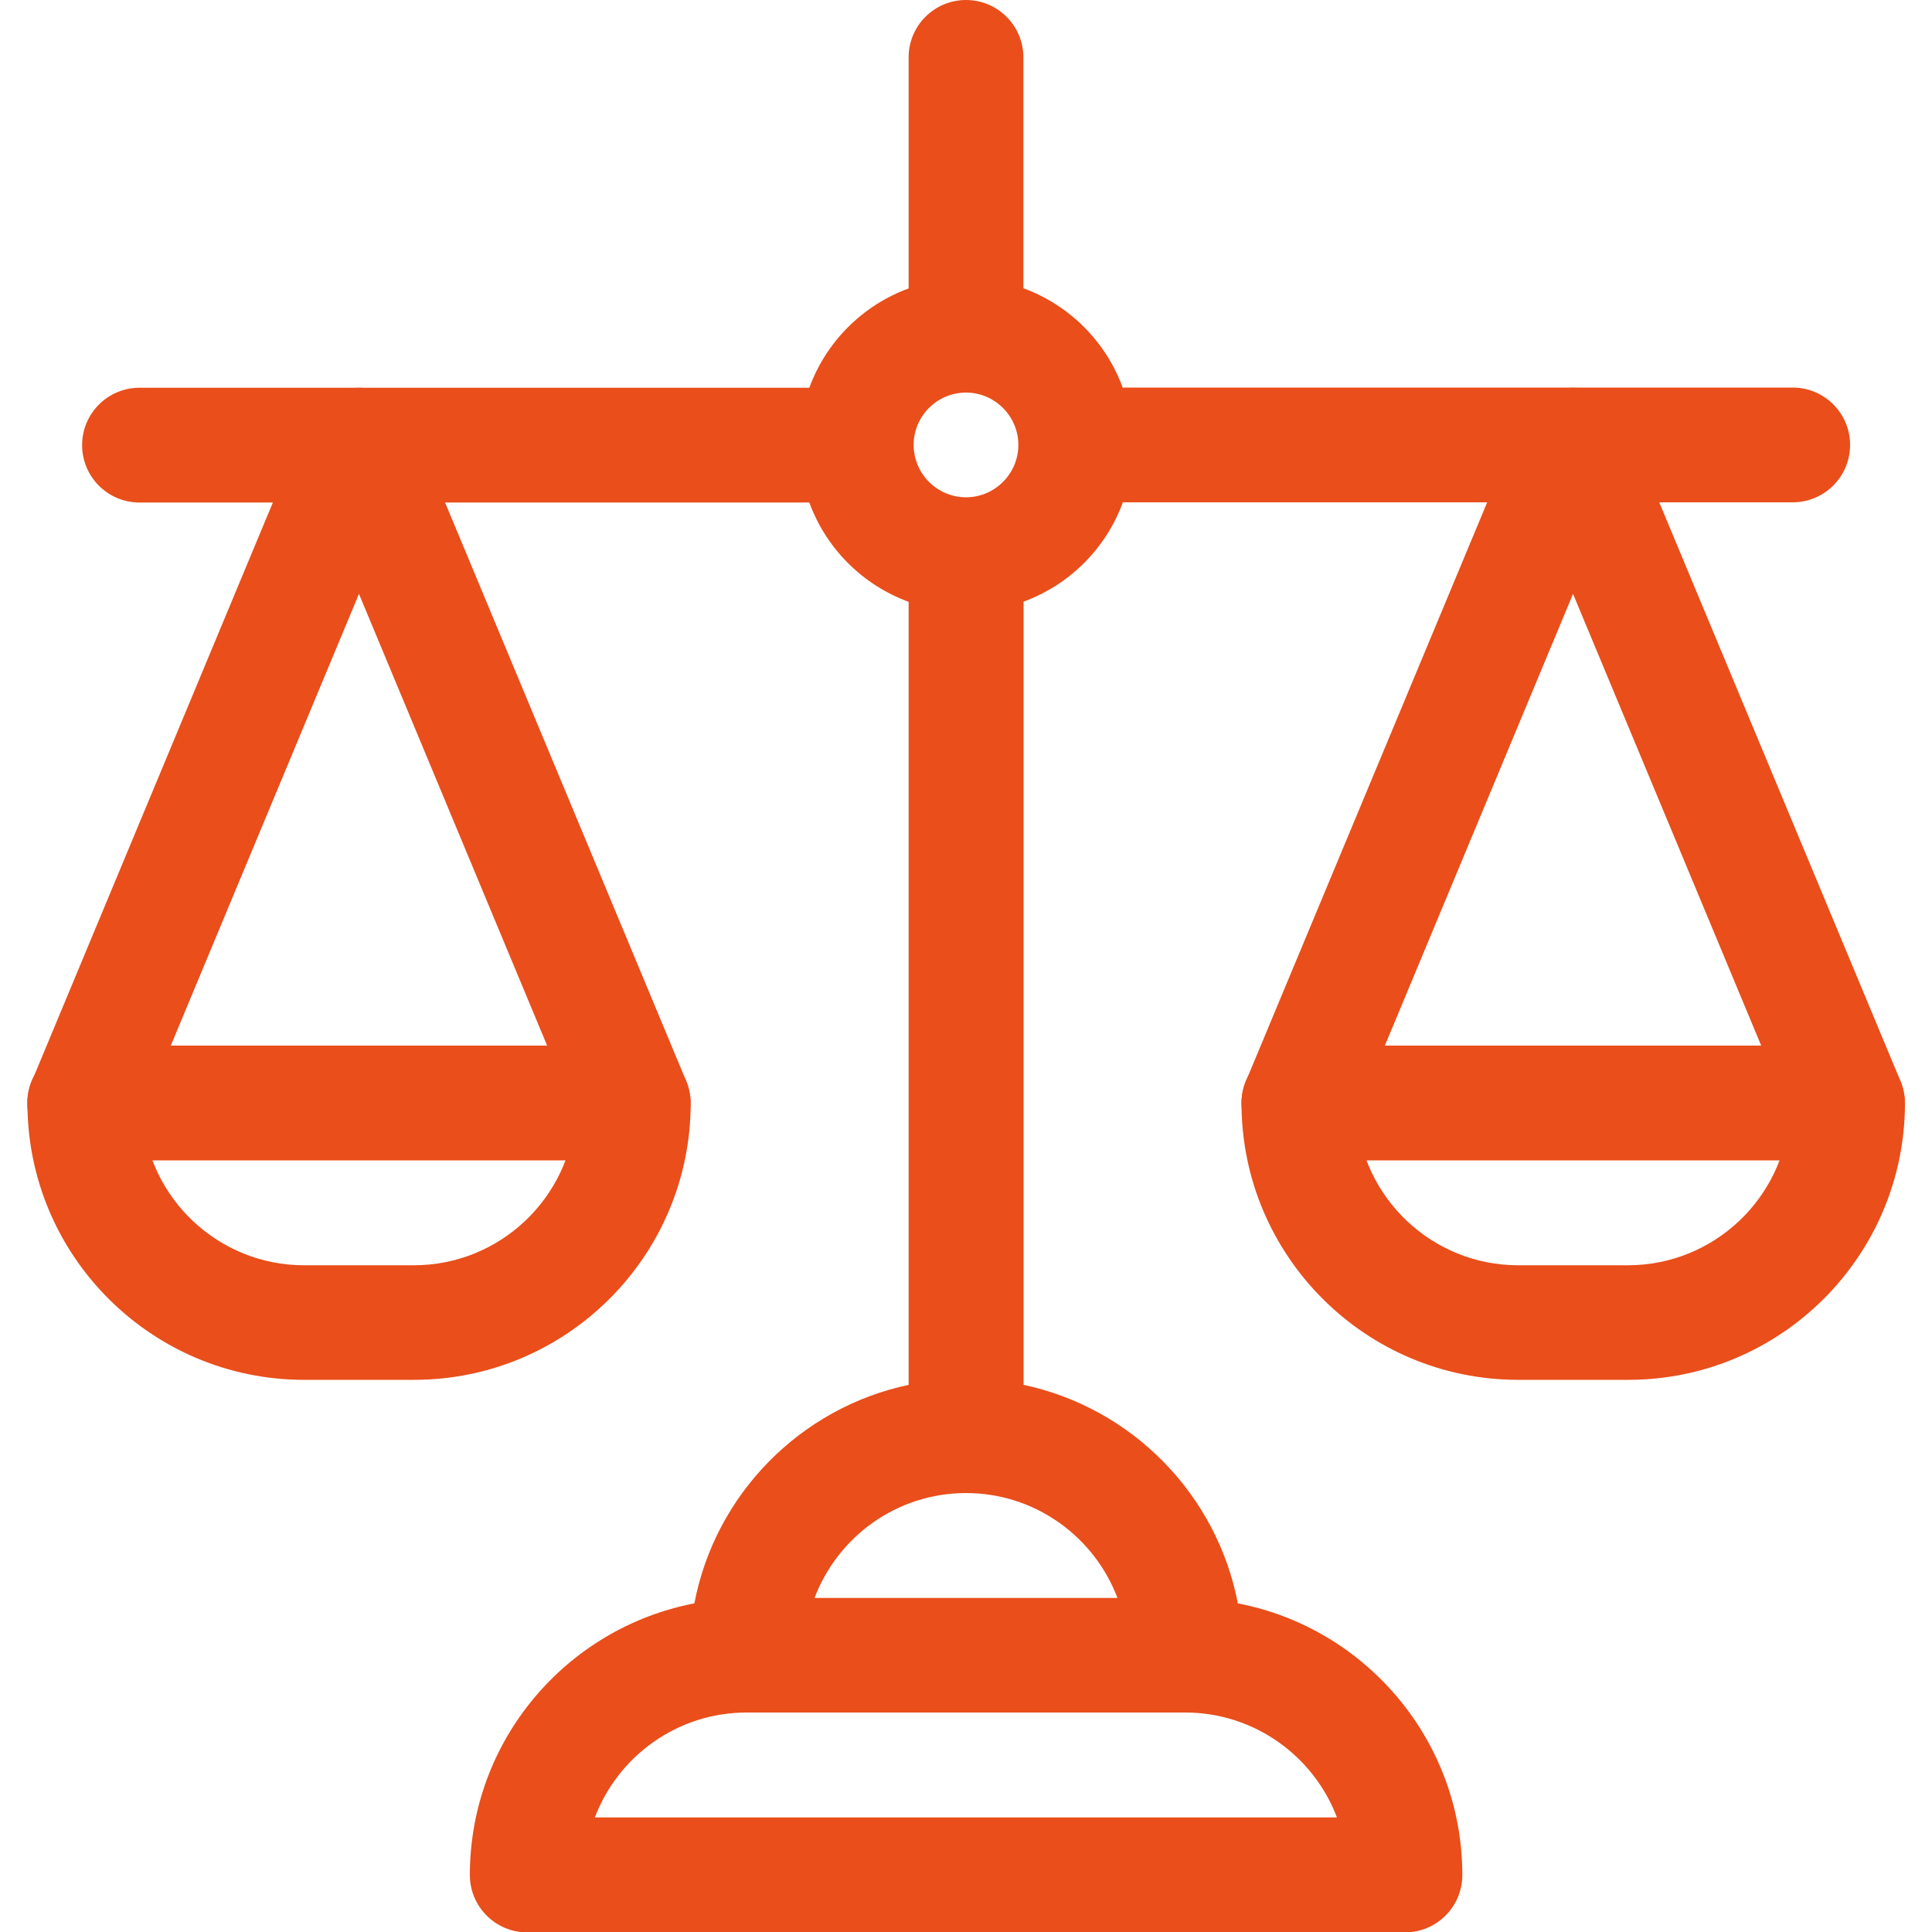
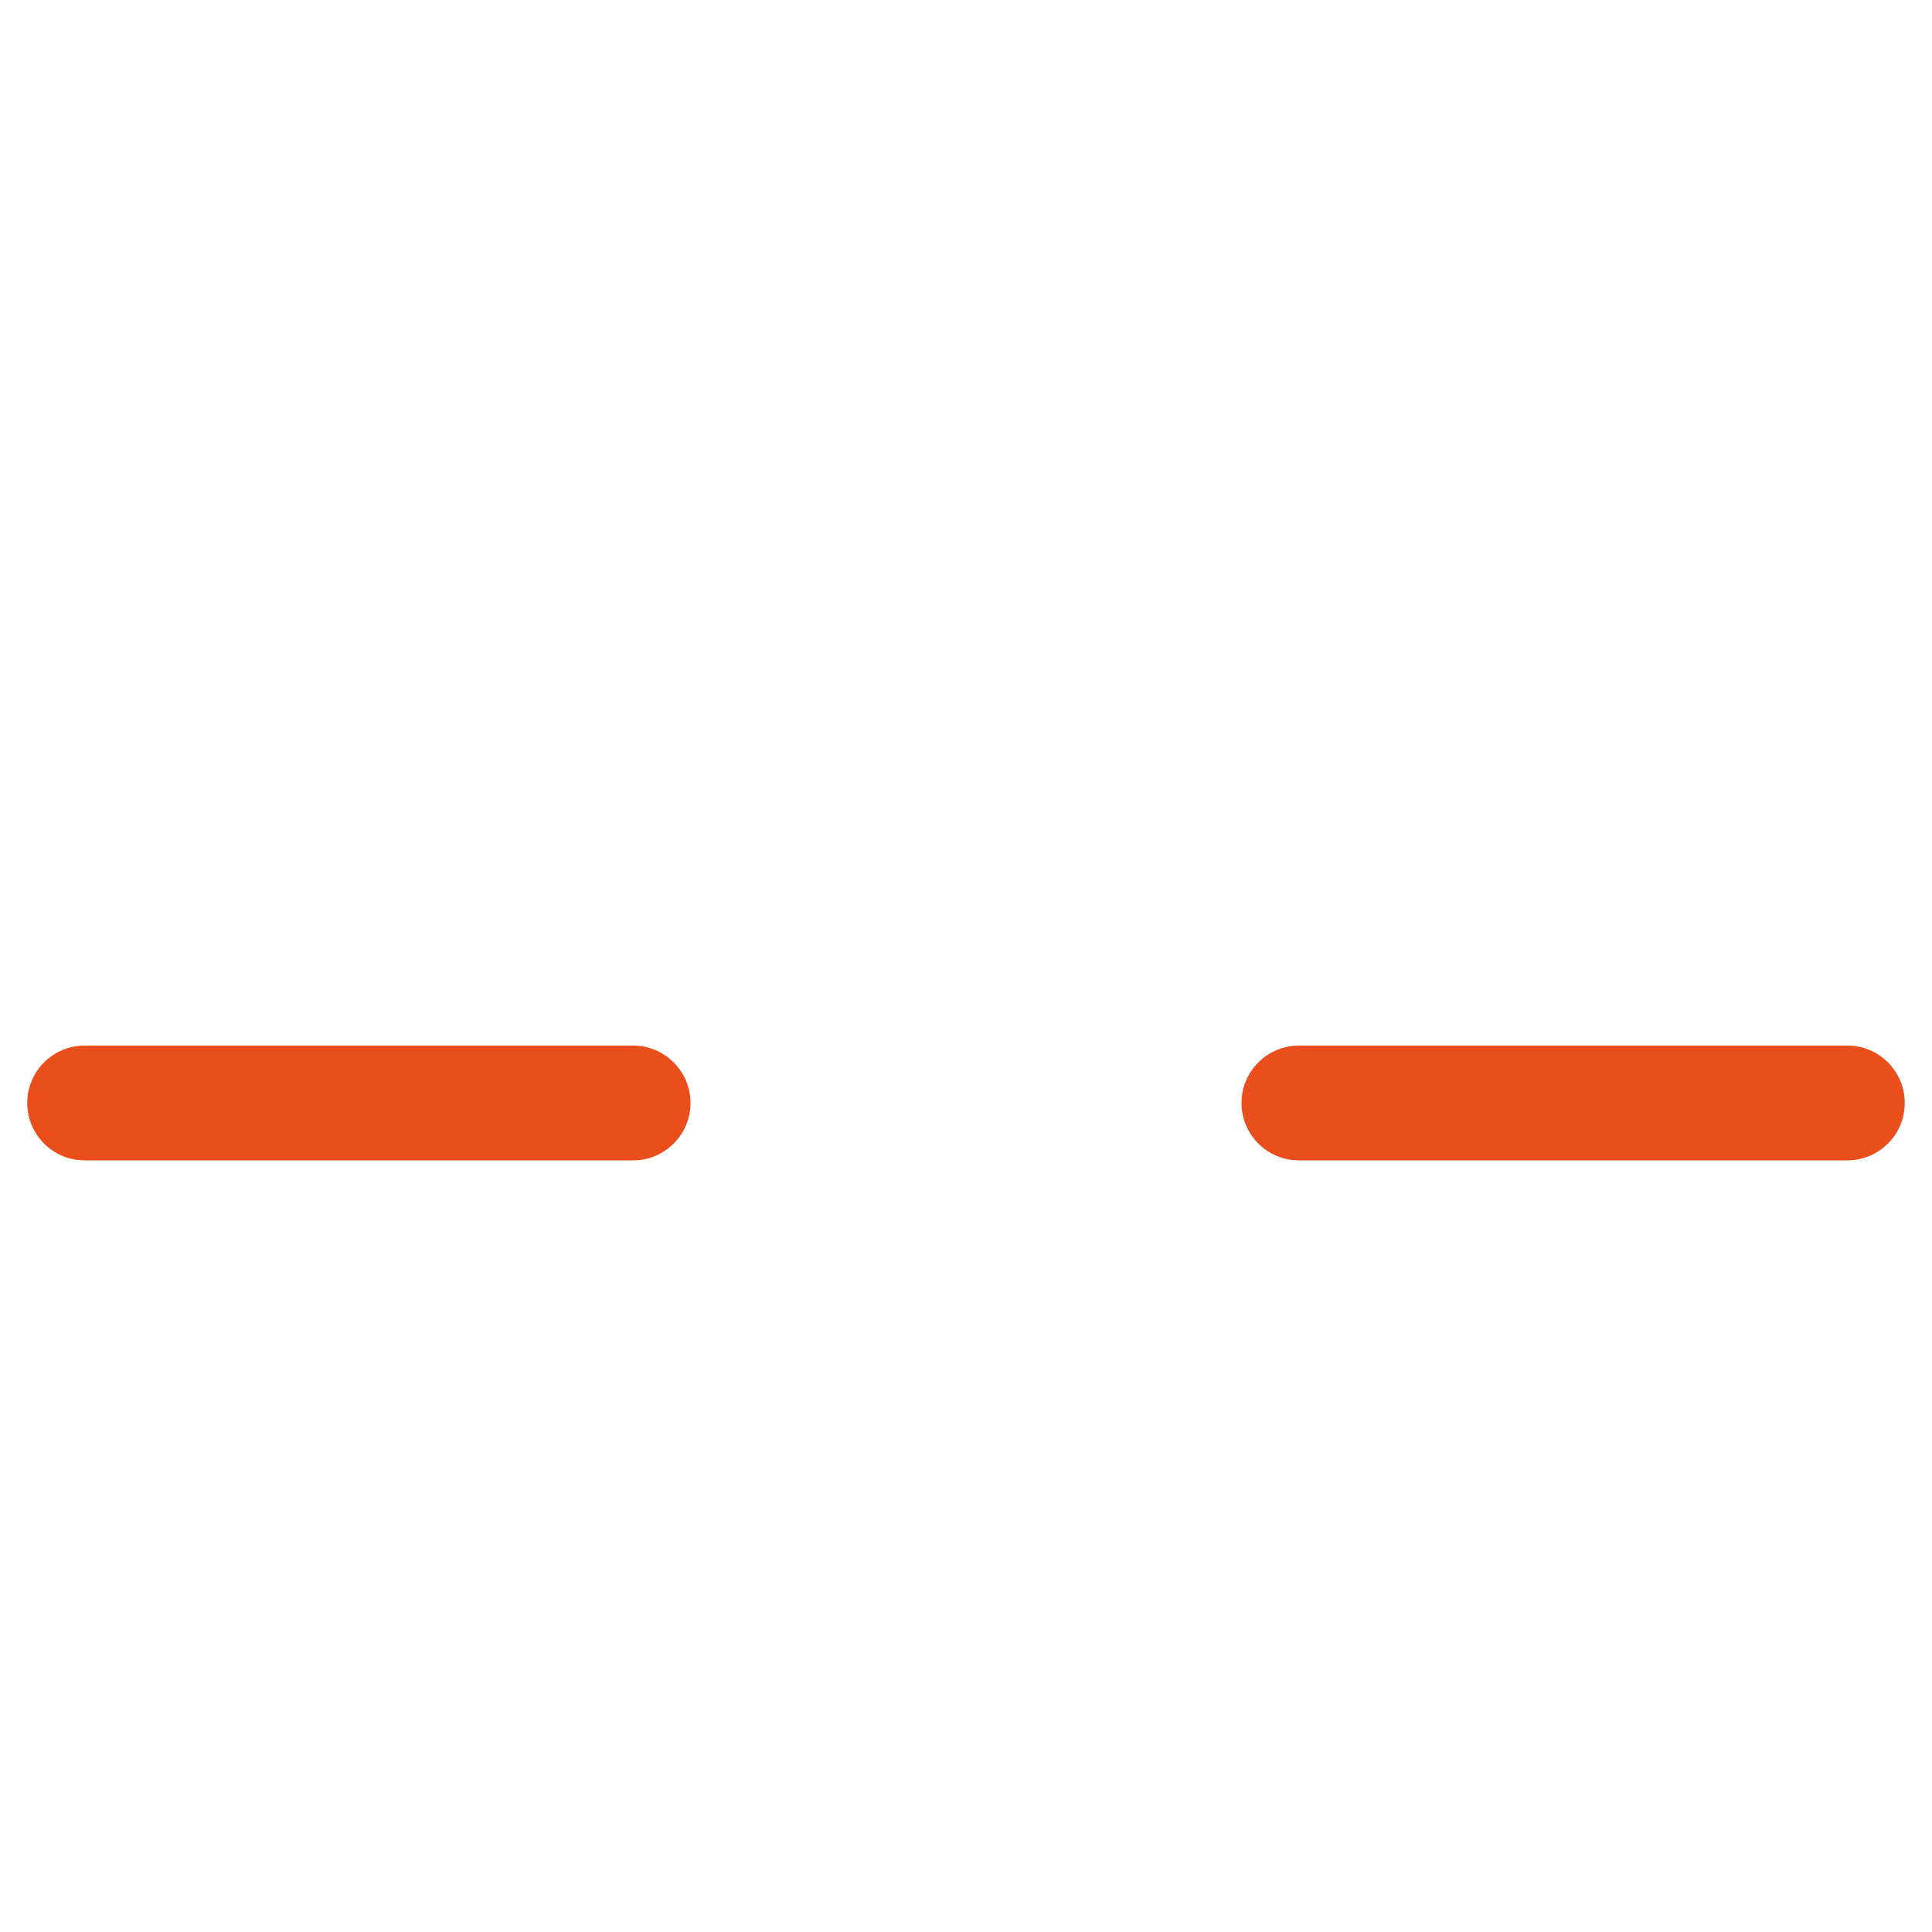
<svg xmlns="http://www.w3.org/2000/svg" id="Layer_1" data-name="Layer 1" viewBox="0 0 100 100">
  <defs>
    <style>
      .cls-1 {
        fill: #e94e1b;
      }
    </style>
  </defs>
  <g>
    <g id="g61">
      <g id="path63">
-         <path class="cls-1" d="m84.26,71.42h-5.68c-7.9,0-14.32-6.42-14.32-14.32,0-.39.08-.78.23-1.14l14.2-34.07c.46-1.1,1.54-1.82,2.74-1.82s2.28.72,2.74,1.82l14.2,34.07c.15.36.23.75.23,1.14,0,7.9-6.42,14.32-14.32,14.32Zm-14.05-13.77c.28,4.37,3.93,7.84,8.37,7.84h5.68c4.44,0,8.09-3.47,8.37-7.84l-11.21-26.91-11.21,26.91Z" />
-       </g>
+         </g>
    </g>
    <g id="g65">
      <g id="path67">
        <path class="cls-1" d="m95.62,60.06h-28.39c-1.64,0-2.97-1.33-2.97-2.97s1.33-2.97,2.97-2.97h28.39c1.64,0,2.97,1.33,2.97,2.97s-1.33,2.97-2.97,2.97Z" />
      </g>
    </g>
  </g>
  <g>
    <g id="g57">
      <g id="path59">
        <path class="cls-1" d="m32.78,60.06H4.38c-1.64,0-2.97-1.33-2.97-2.97s1.33-2.97,2.97-2.97h28.39c1.64,0,2.97,1.33,2.97,2.97s-1.33,2.97-2.97,2.97Z" />
      </g>
    </g>
    <g id="g53">
      <g id="path55">
-         <path class="cls-1" d="m21.42,71.42h-5.68c-7.9,0-14.32-6.42-14.32-14.32,0-.39.08-.78.23-1.14L15.84,21.89c.46-1.1,1.54-1.82,2.74-1.82h0c1.2,0,2.28.72,2.74,1.82l14.2,34.07c.15.36.23.75.23,1.14,0,7.9-6.42,14.32-14.32,14.32Zm-14.05-13.77c.28,4.37,3.93,7.84,8.37,7.84h5.68c4.44,0,8.09-3.47,8.37-7.84l-11.21-26.91-11.21,26.91Z" />
-       </g>
+         </g>
    </g>
  </g>
-   <path class="cls-1" d="m92.78,20.06h-34.67c-.87-2.38-2.76-4.27-5.14-5.14V2.97c0-1.64-1.33-2.97-2.97-2.97s-2.97,1.33-2.97,2.97v11.96c-2.38.87-4.27,2.76-5.14,5.14H7.22c-1.64,0-2.97,1.33-2.97,2.97s1.33,2.97,2.97,2.97h34.67c.87,2.38,2.76,4.27,5.14,5.14v40.53c-5.61,1.19-10.01,5.66-11.09,11.31-6.61,1.27-11.62,7.08-11.62,14.06,0,1.64,1.33,2.97,2.97,2.97h45.43c1.64,0,2.97-1.33,2.97-2.97,0-6.97-5.01-12.79-11.62-14.06-1.08-5.64-5.48-10.12-11.09-11.31V31.14c2.38-.87,4.27-2.76,5.14-5.14h34.67c1.64,0,2.97-1.33,2.97-2.97s-1.33-2.97-2.97-2.97Zm-45.49,2.97c0-1.5,1.22-2.71,2.71-2.71s2.71,1.22,2.71,2.71-1.22,2.71-2.71,2.71-2.71-1.22-2.71-2.71Zm21.92,71.04H30.79c1.2-3.17,4.27-5.43,7.85-5.43h22.71c3.58,0,6.65,2.26,7.85,5.43Zm-11.37-11.36h-15.68c1.2-3.17,4.26-5.43,7.84-5.43s6.64,2.26,7.84,5.43Z" />
</svg>